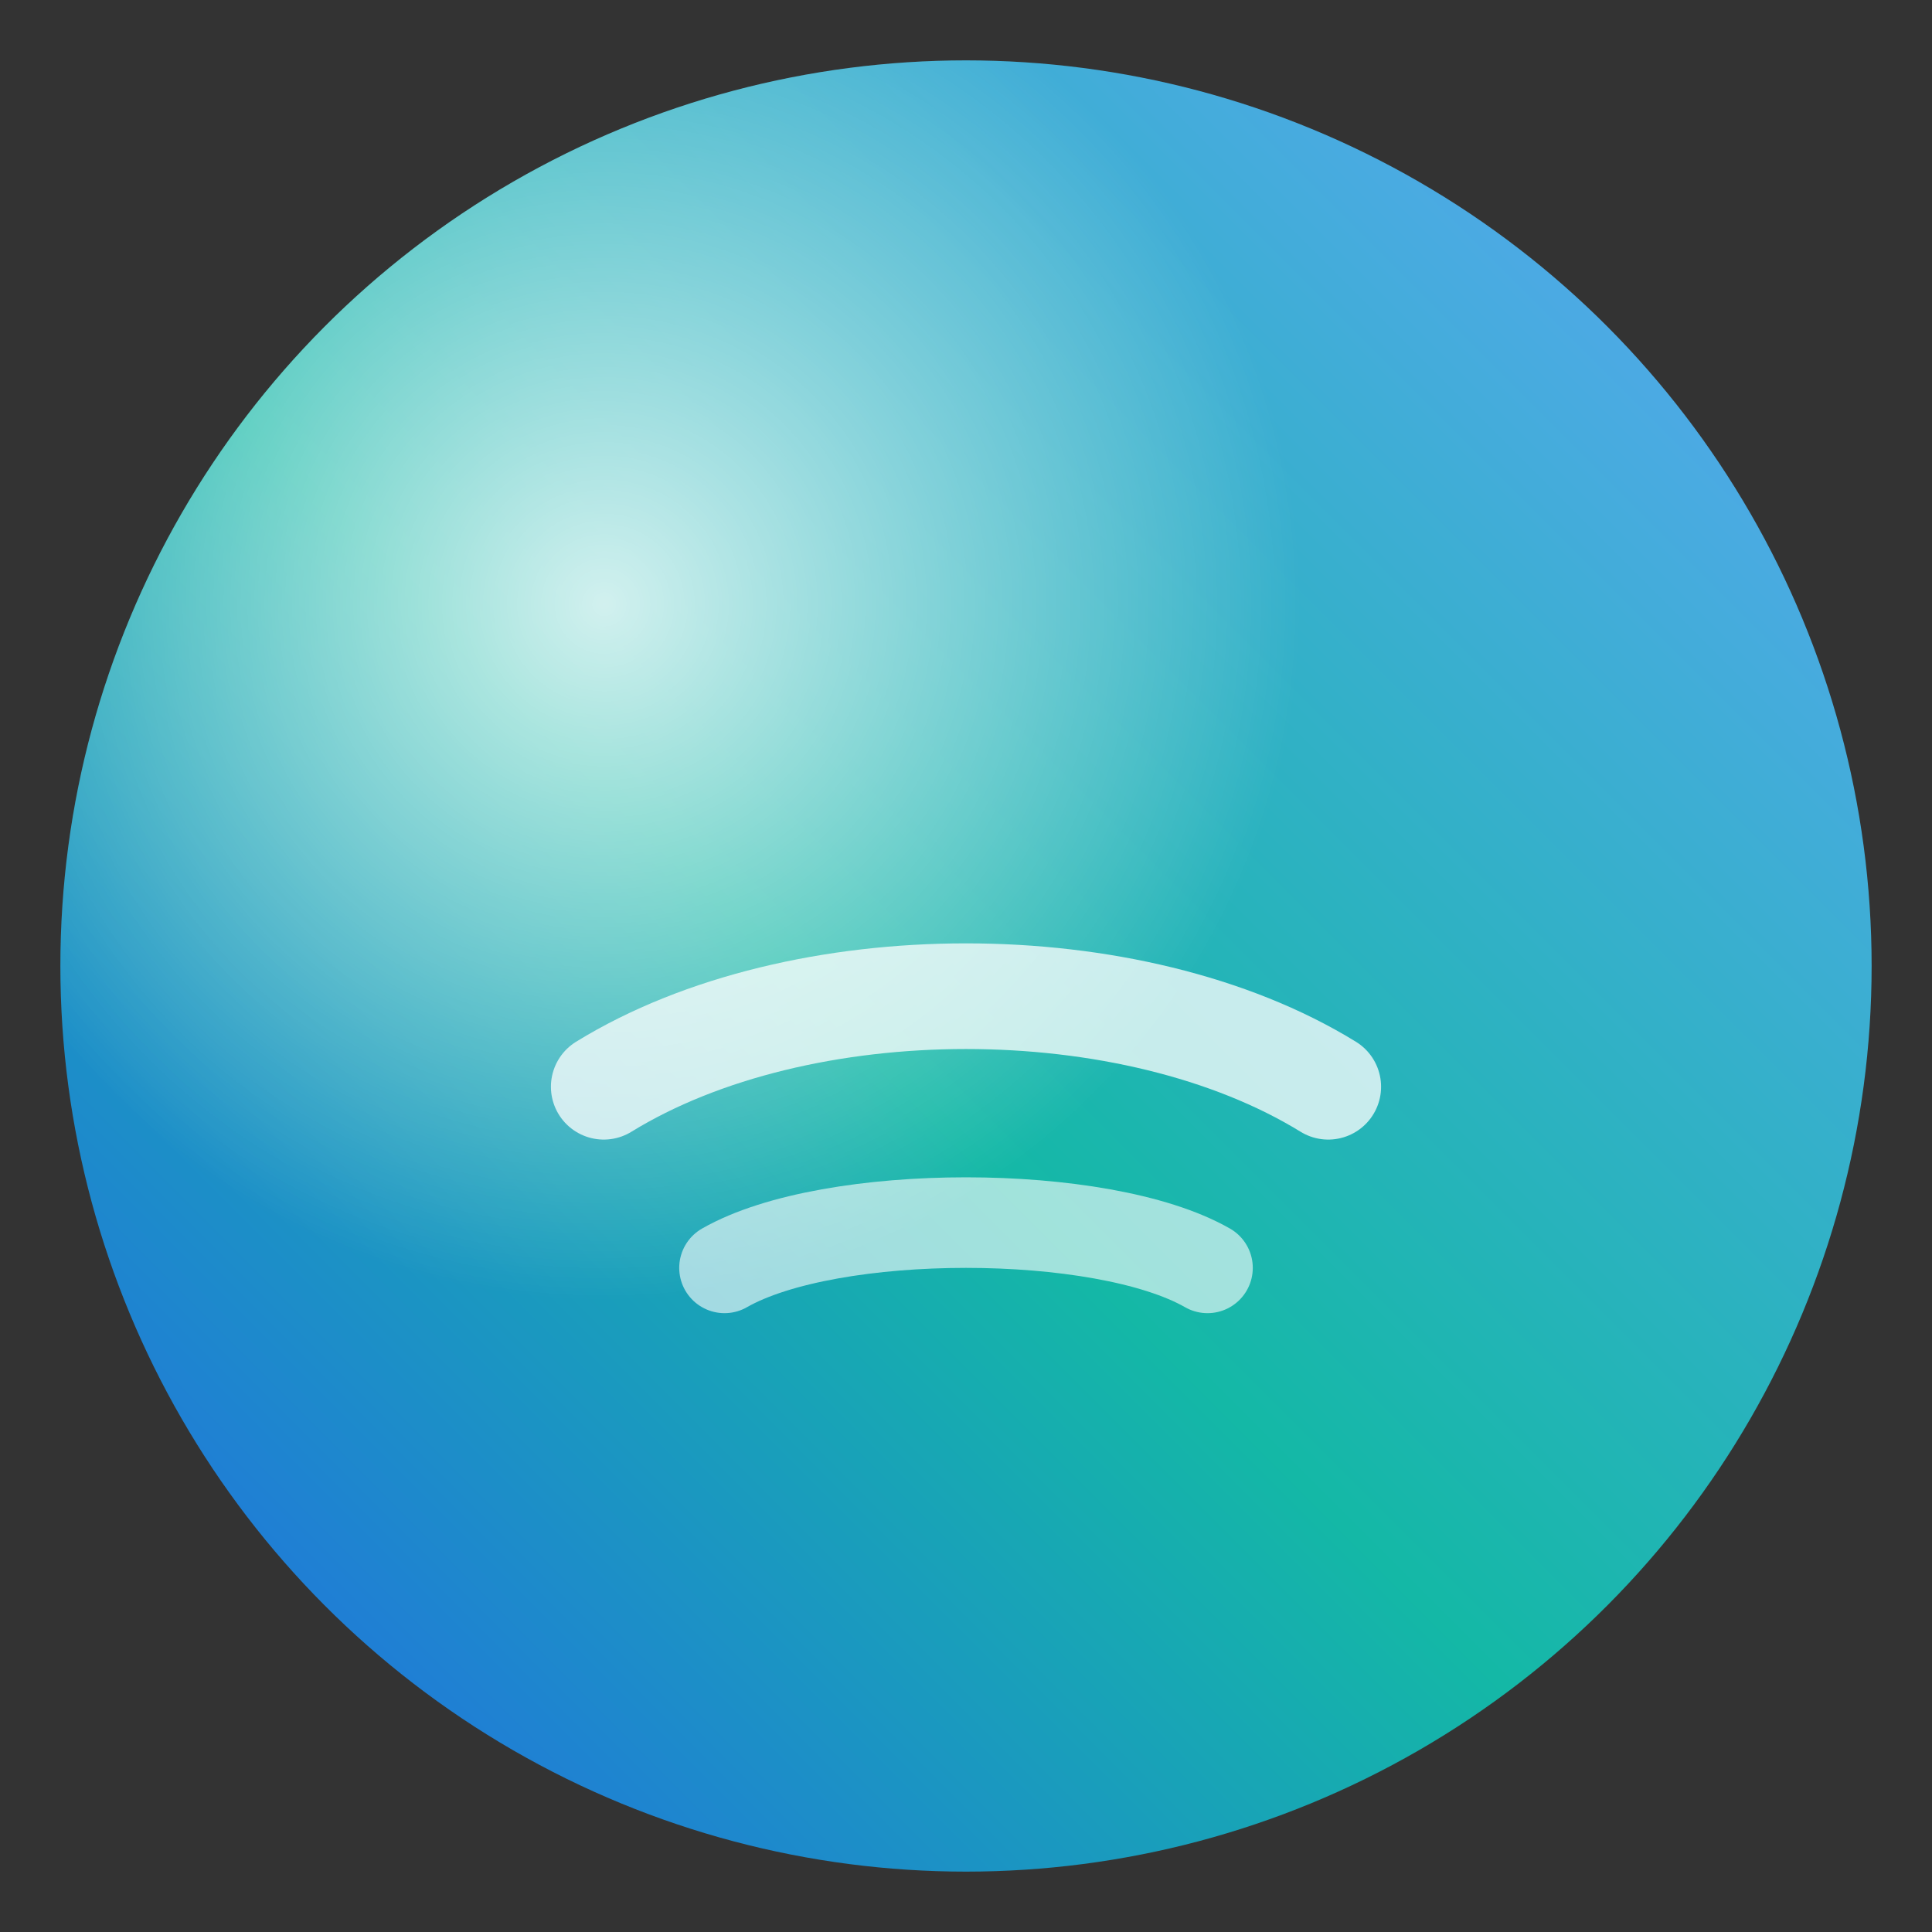
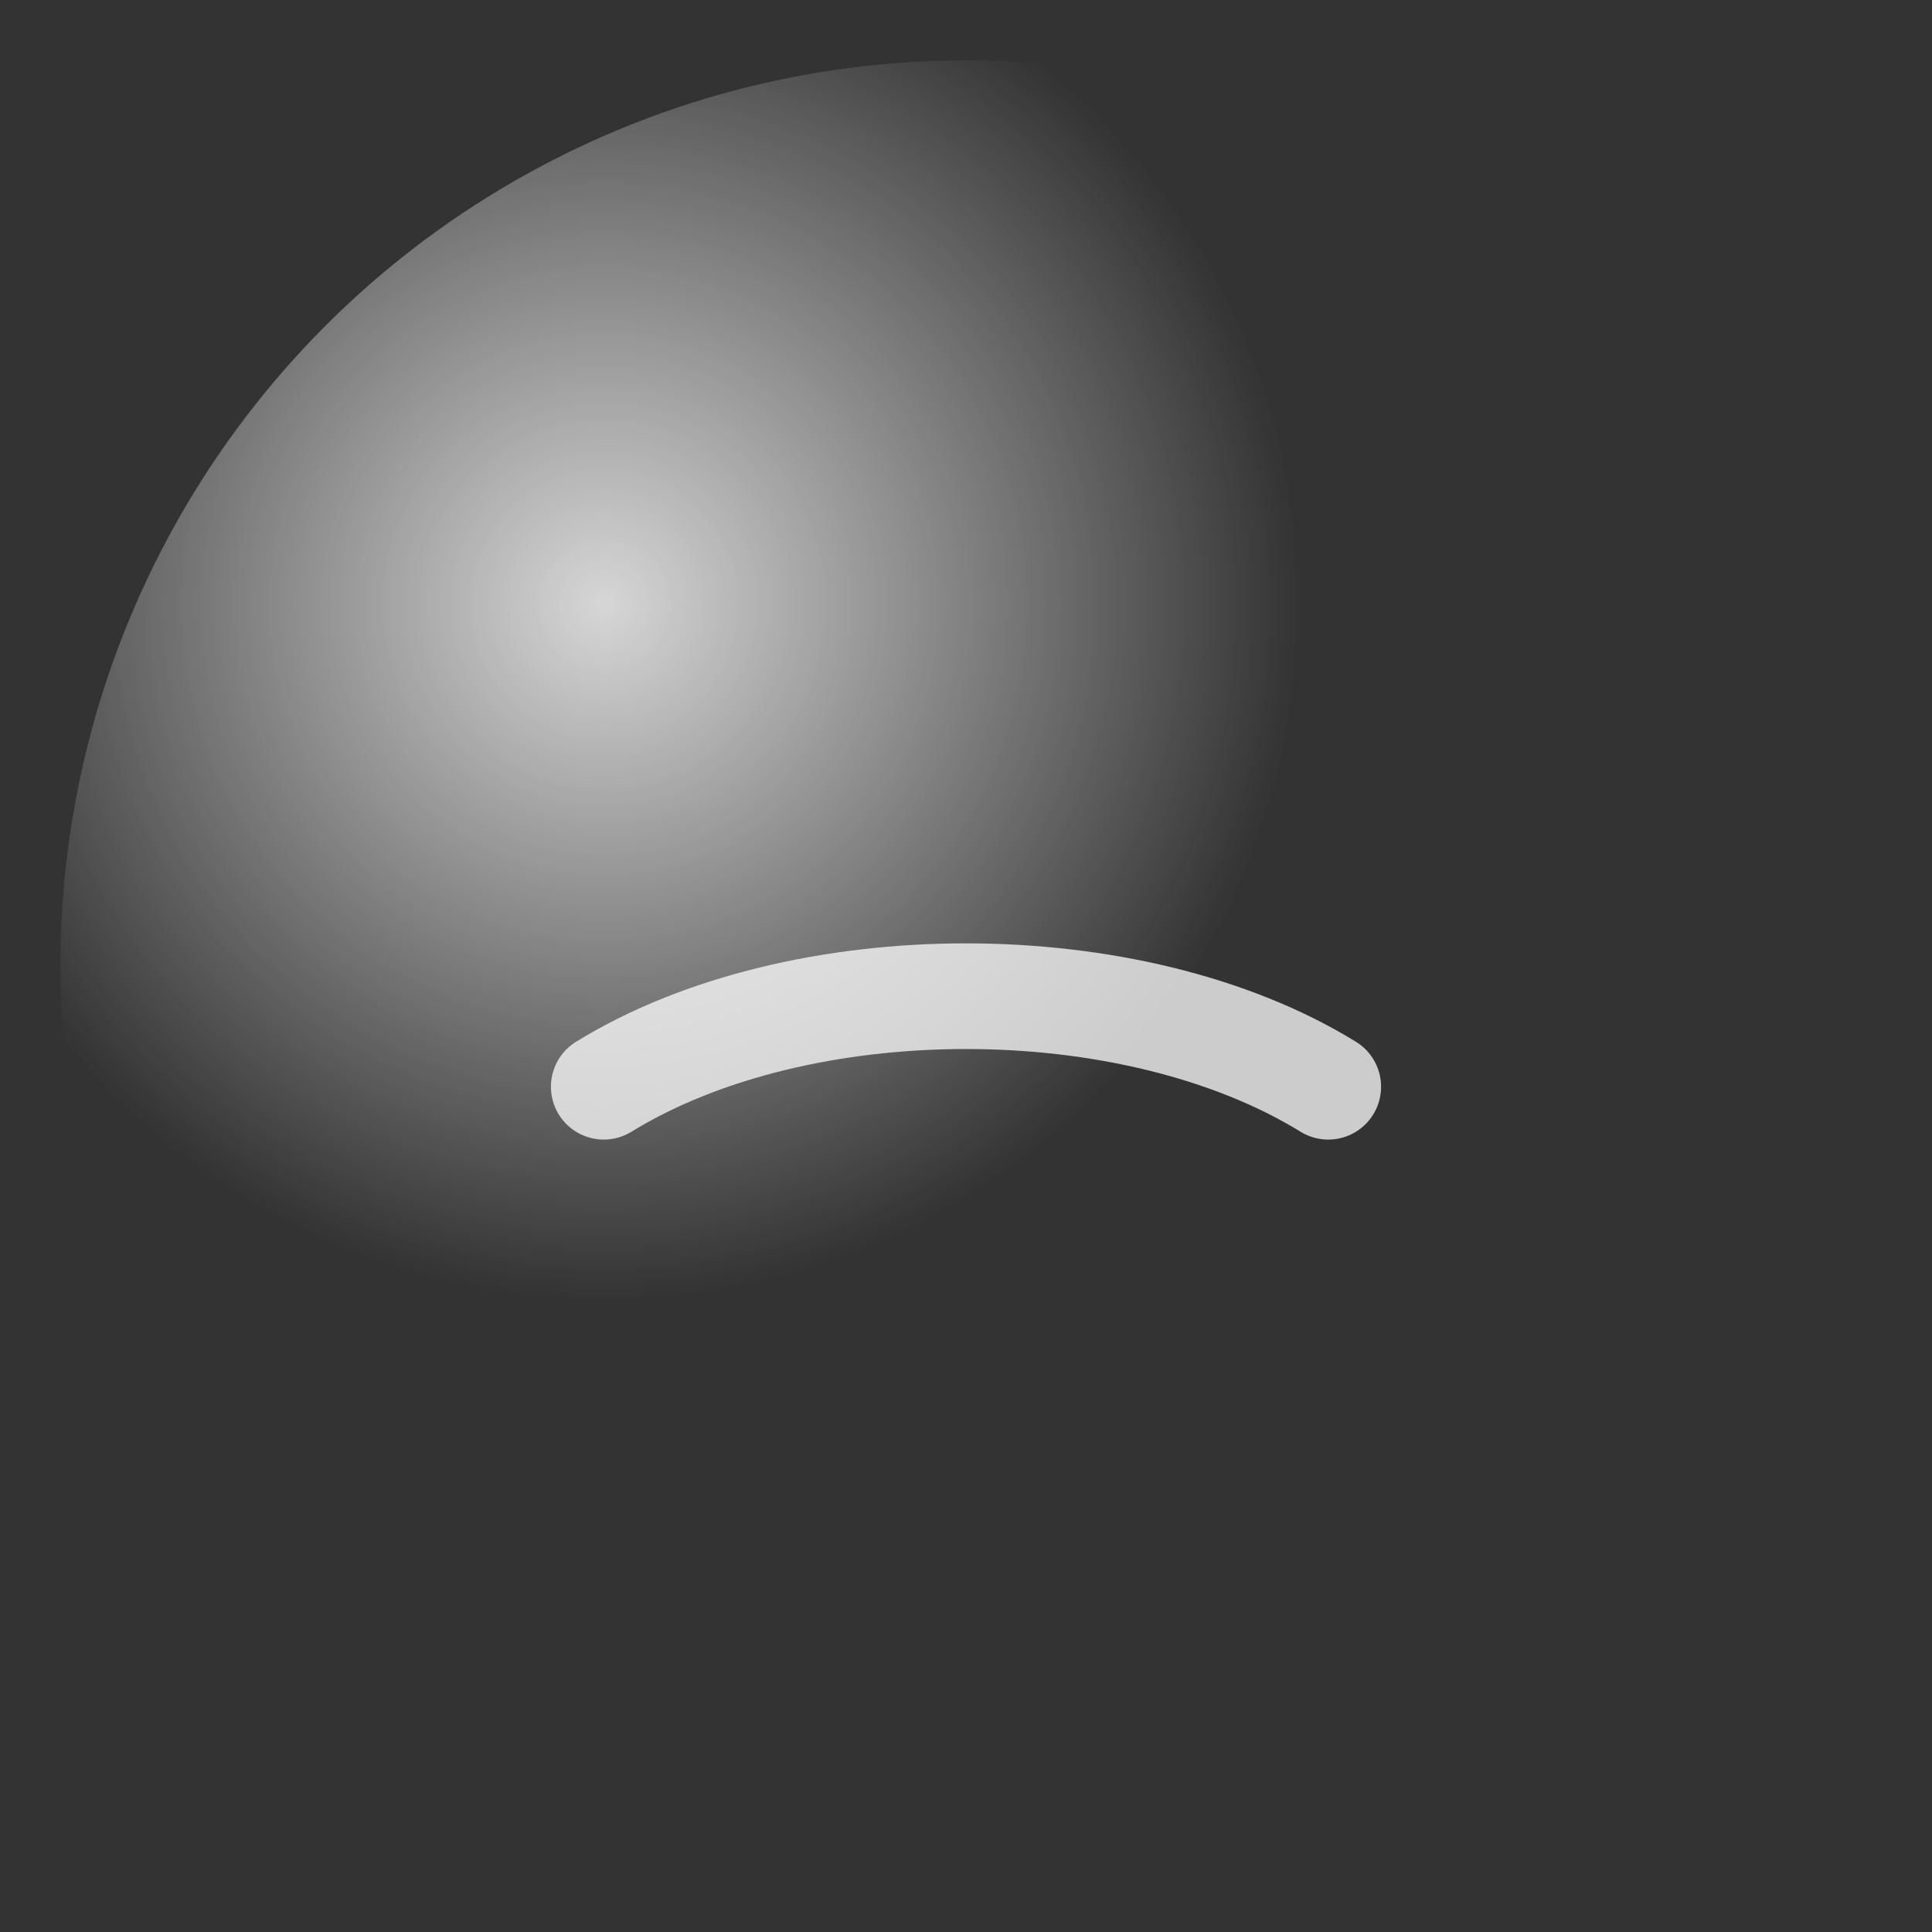
<svg xmlns="http://www.w3.org/2000/svg" viewBox="0 0 64 64" role="img" aria-labelledby="title">
  <rect x="0" y="0" width="64" height="64" fill="#333333" stroke="none" />
  <title>NotdienstWasserschaden24 Favicon</title>
  <defs>
    <linearGradient id="glow" x1="0%" y1="100%" x2="100%" y2="0%">
      <stop offset="0%" stop-color="#2563eb" />
      <stop offset="45%" stop-color="#14b8a6" />
      <stop offset="100%" stop-color="#60a5fa" />
    </linearGradient>
    <radialGradient id="highlight" cx="30%" cy="30%" r="55%">
      <stop offset="0%" stop-color="rgba(255,255,255,0.8)" />
      <stop offset="70%" stop-color="rgba(255,255,255,0)" />
    </radialGradient>
  </defs>
-   <circle cx="32" cy="32" r="30" fill="url(#glow)" />
  <circle cx="32" cy="32" r="30" fill="url(#highlight)" />
  <path d="M20 36c6.5-4 17.5-4 24 0" fill="none" stroke="rgba(255,255,255,0.75)" stroke-width="3.5" stroke-linecap="round" />
-   <path d="M24 42c3.5-2 12.5-2 16 0" fill="none" stroke="rgba(255,255,255,0.6)" stroke-width="3" stroke-linecap="round" />
</svg>